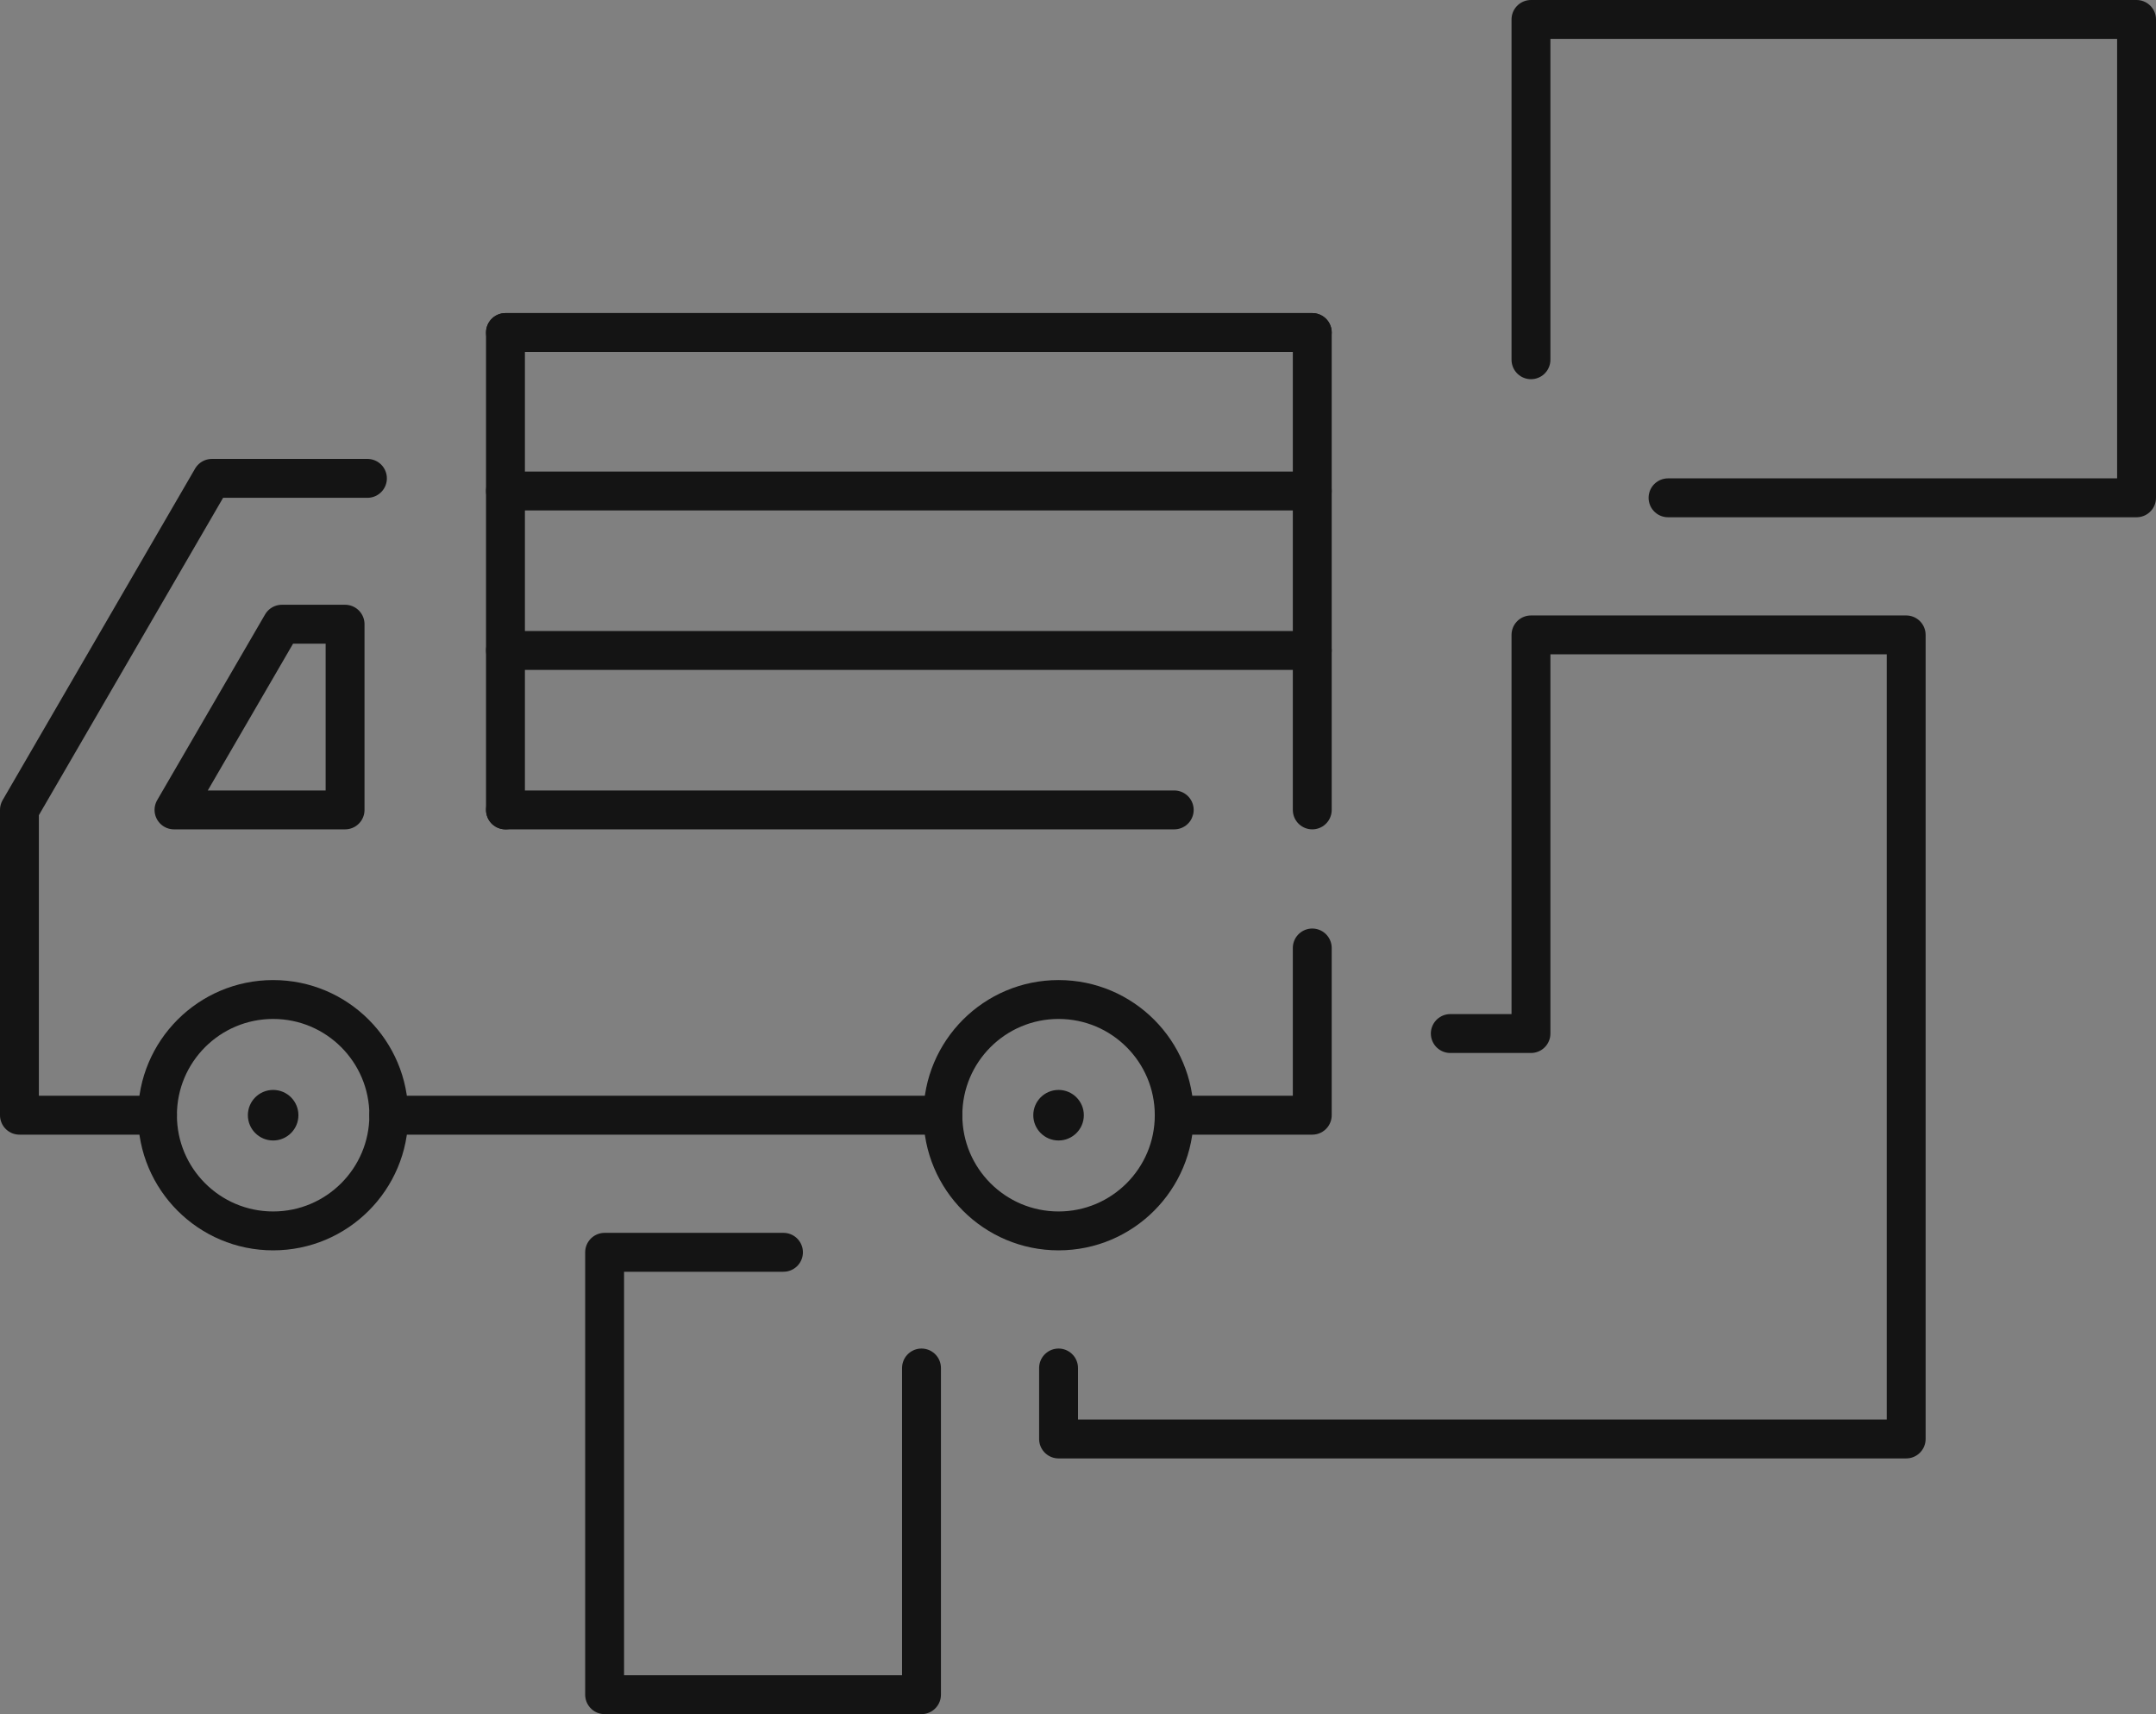
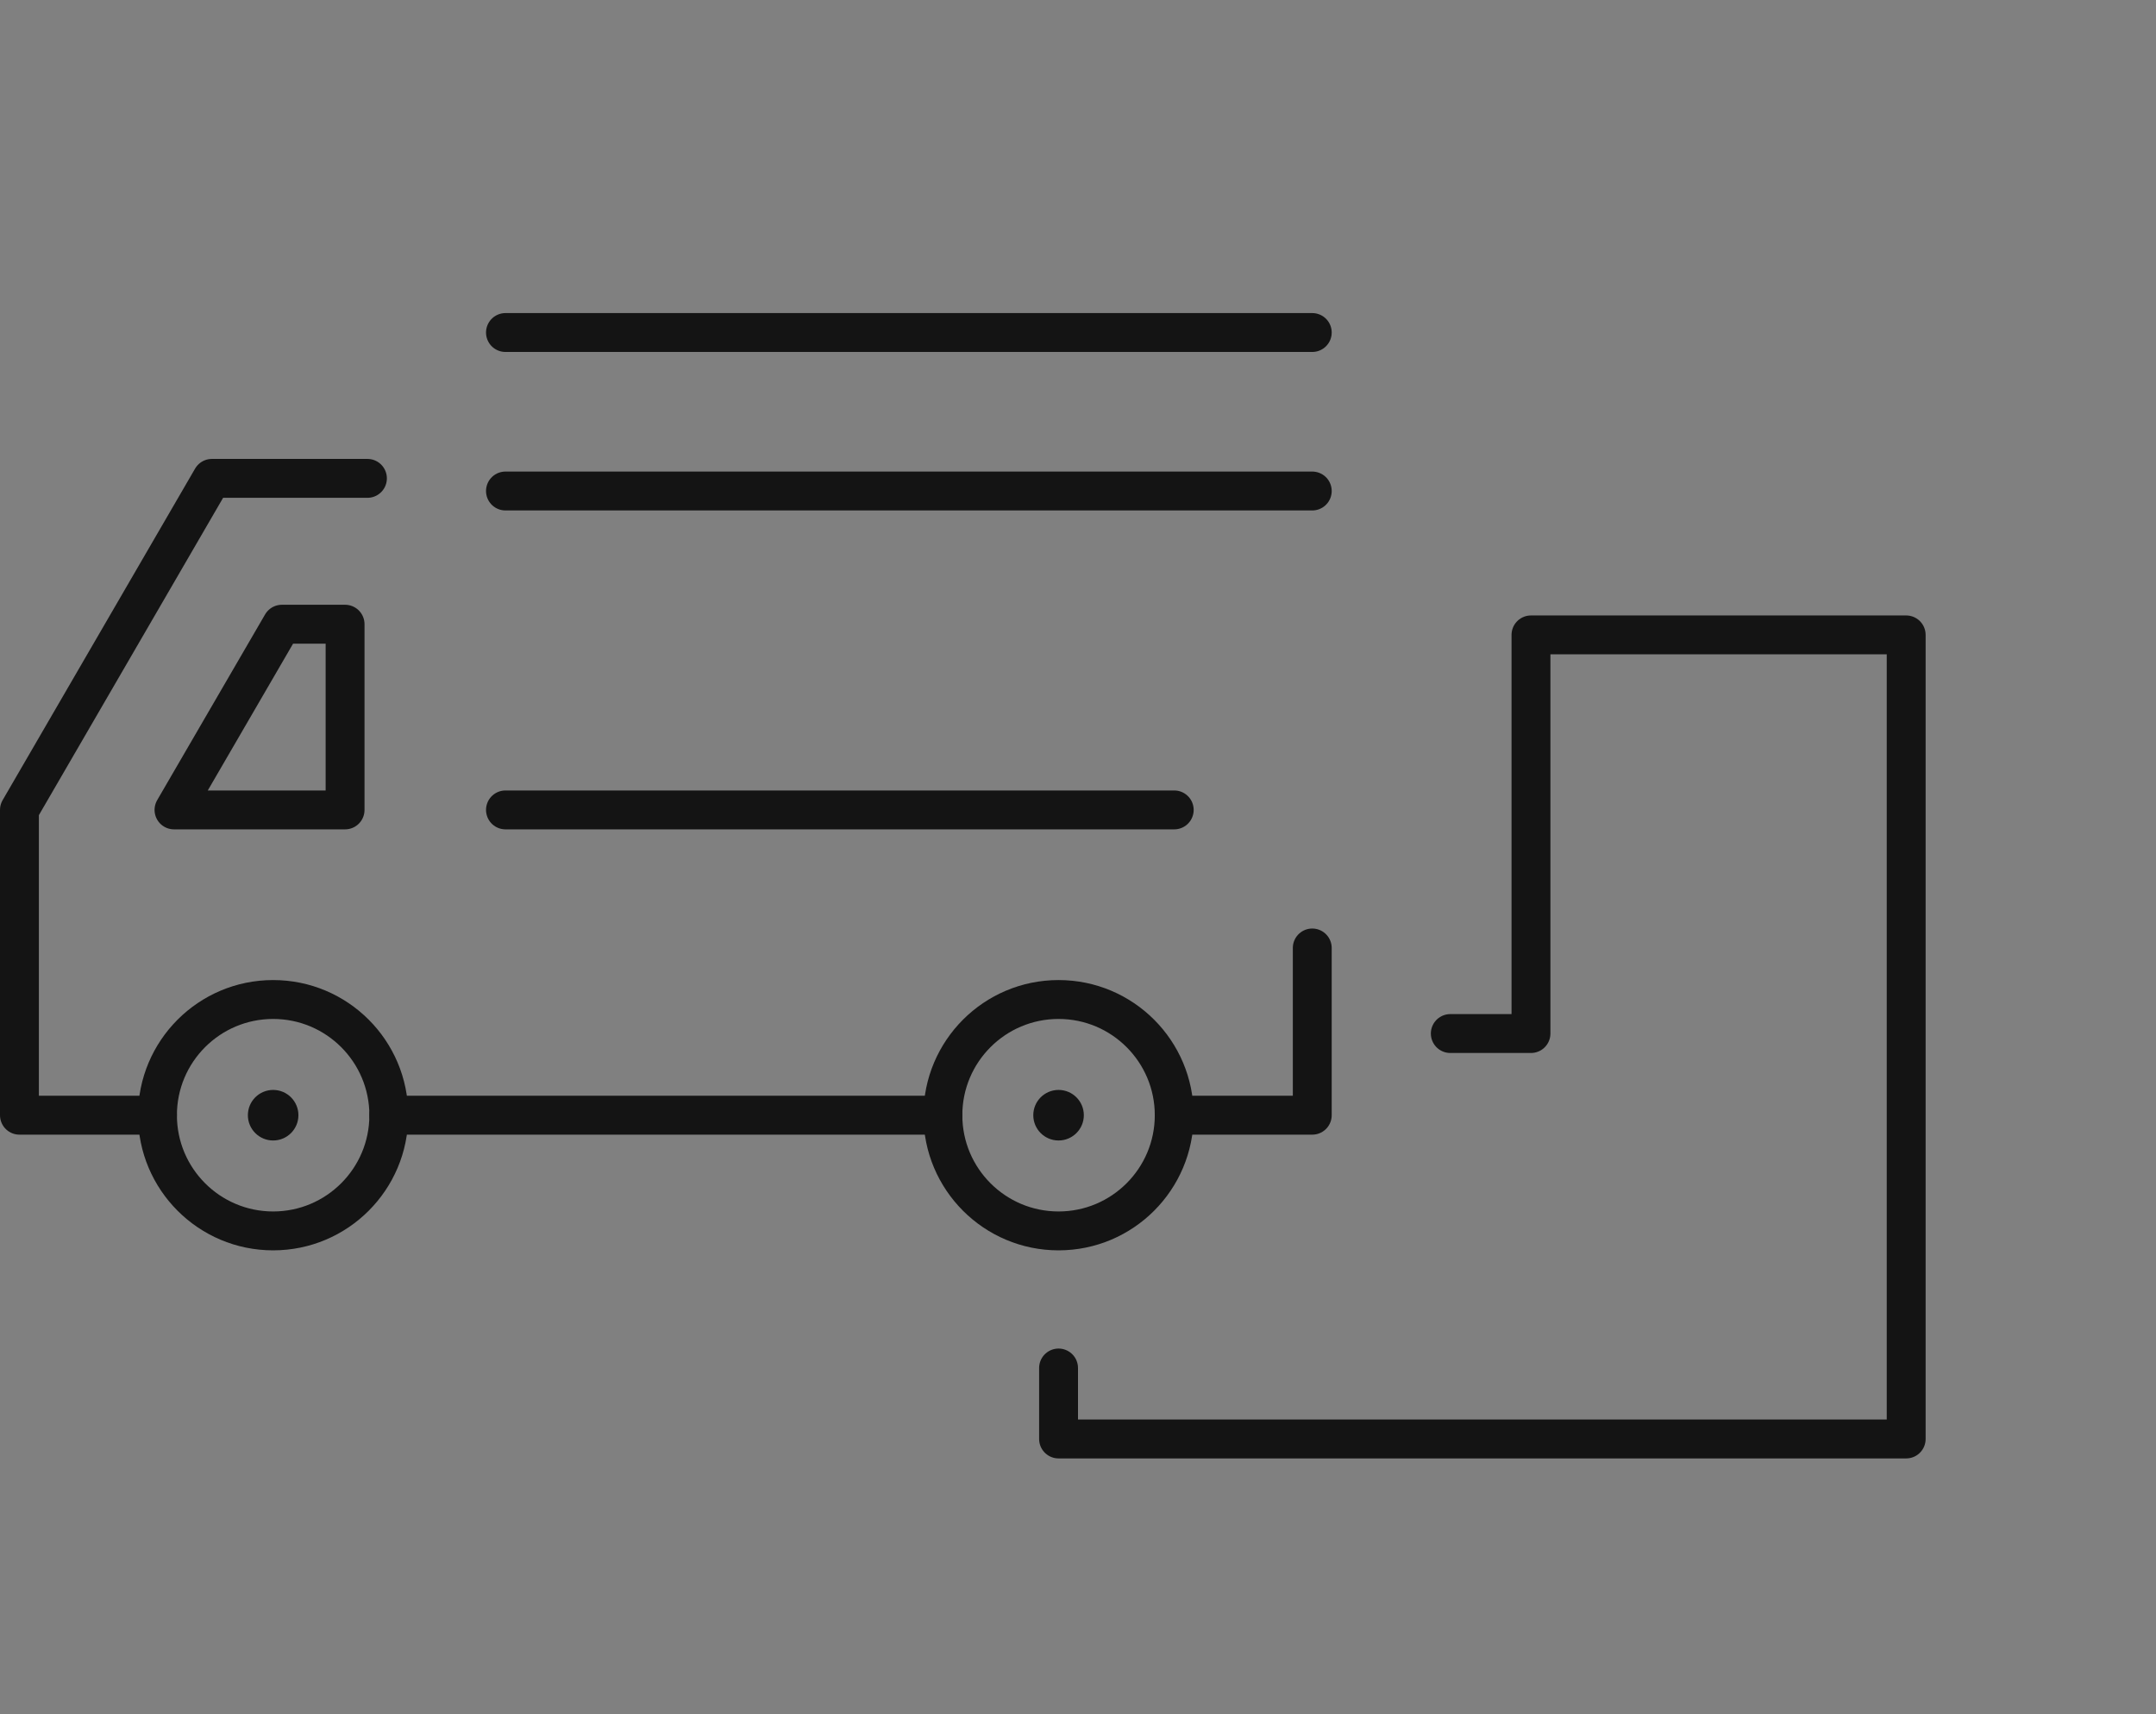
<svg xmlns="http://www.w3.org/2000/svg" version="1.1" id="レイヤー_1" x="0px" y="0px" viewBox="0 0 221.8 176.3" style="enable-background:new 0 0 221.8 176.3;" xml:space="preserve">
  <rect x="0" y="0" width="221.8" height="176.3" fill="#808080" stroke="none" />
  <style type="text/css">
	.st0{fill:none;stroke:#141414;stroke-width:4;stroke-linecap:round;stroke-linejoin:round;stroke-miterlimit:10;}
	.st1{fill:none;stroke:#FFFFFF;stroke-width:4;stroke-linecap:round;stroke-linejoin:round;stroke-miterlimit:10;}
	.st2{fill:#141414;}
	.st3{fill:none;stroke:#141414;stroke-miterlimit:10;}
</style>
  <polyline class="st0" points="108.9,140.7 108.9,148 196.1,148 196.1,65.3 157.5,65.3 157.5,106.3 149.2,106.3 " />
-   <polyline class="st0" points="171.6,51.2 219.8,51.2 219.8,2 157.5,2 157.5,37 " />
-   <polyline class="st0" points="80.6,128.8 62.2,128.8 62.2,174.3 94.8,174.3 94.8,140.7 " />
-   <polyline class="st0" points="135,83.3 135,34.2 118,34.2 69,34.2 52,34.2 52,83.3 " />
  <line class="st0" x1="120.8" y1="83.3" x2="52" y2="83.3" />
  <path class="st1" d="M135,83.3" />
  <polyline class="st0" points="120.8,114.7 135,114.7 135,97.5 " />
  <line class="st0" x1="40" y1="114.7" x2="97" y2="114.7" />
  <polyline class="st0" points="37.8,49.2 21.8,49.2 2,83.3 2,114.7 16.2,114.7 " />
  <polygon class="st0" points="35.5,64.2 29,64.2 17.9,83.3 35.5,83.3 " />
  <circle class="st0" cx="28.1" cy="114.7" r="11.9" />
  <circle class="st0" cx="108.9" cy="114.7" r="11.9" />
  <circle class="st2" cx="28.1" cy="114.7" r="2.6" />
  <circle class="st2" cx="108.9" cy="114.7" r="2.6" />
  <line class="st0" x1="52" y1="34.2" x2="135" y2="34.2" />
  <line class="st0" x1="52" y1="50.5" x2="135" y2="50.5" />
-   <line class="st0" x1="52" y1="66.9" x2="135" y2="66.9" />
  <line class="st3" x1="52" y1="83.3" x2="120.4" y2="83.3" />
</svg>